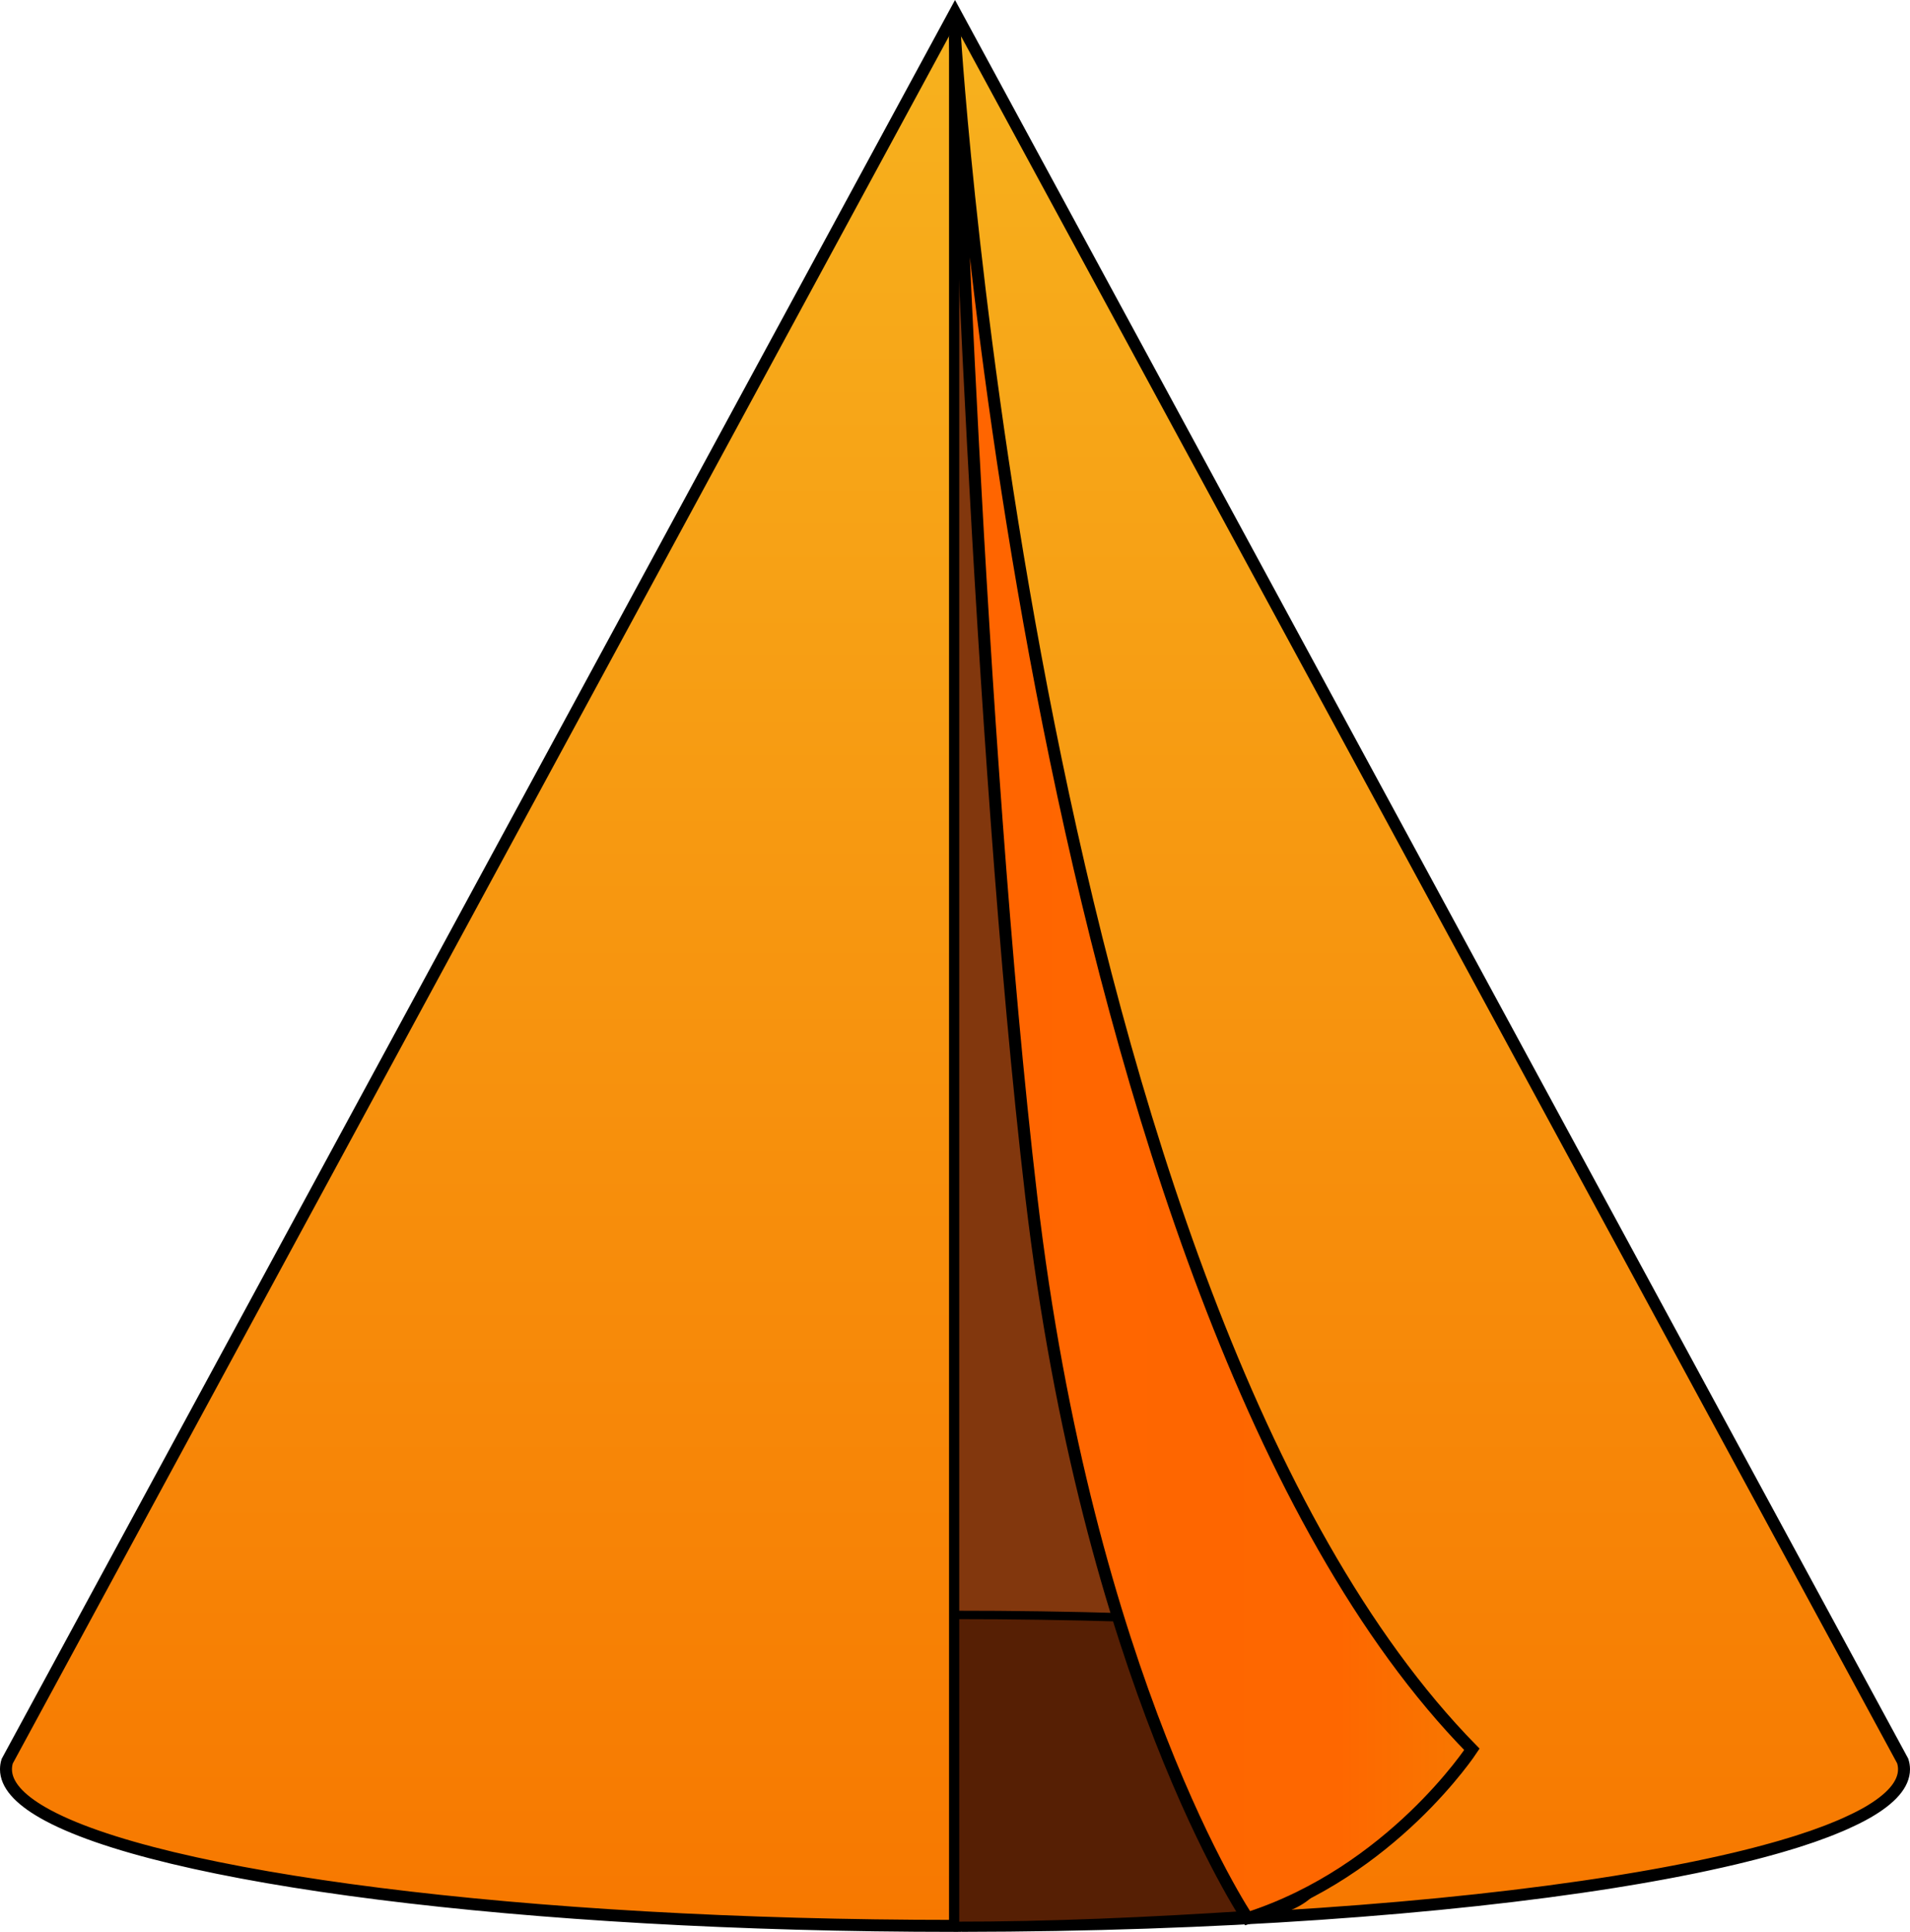
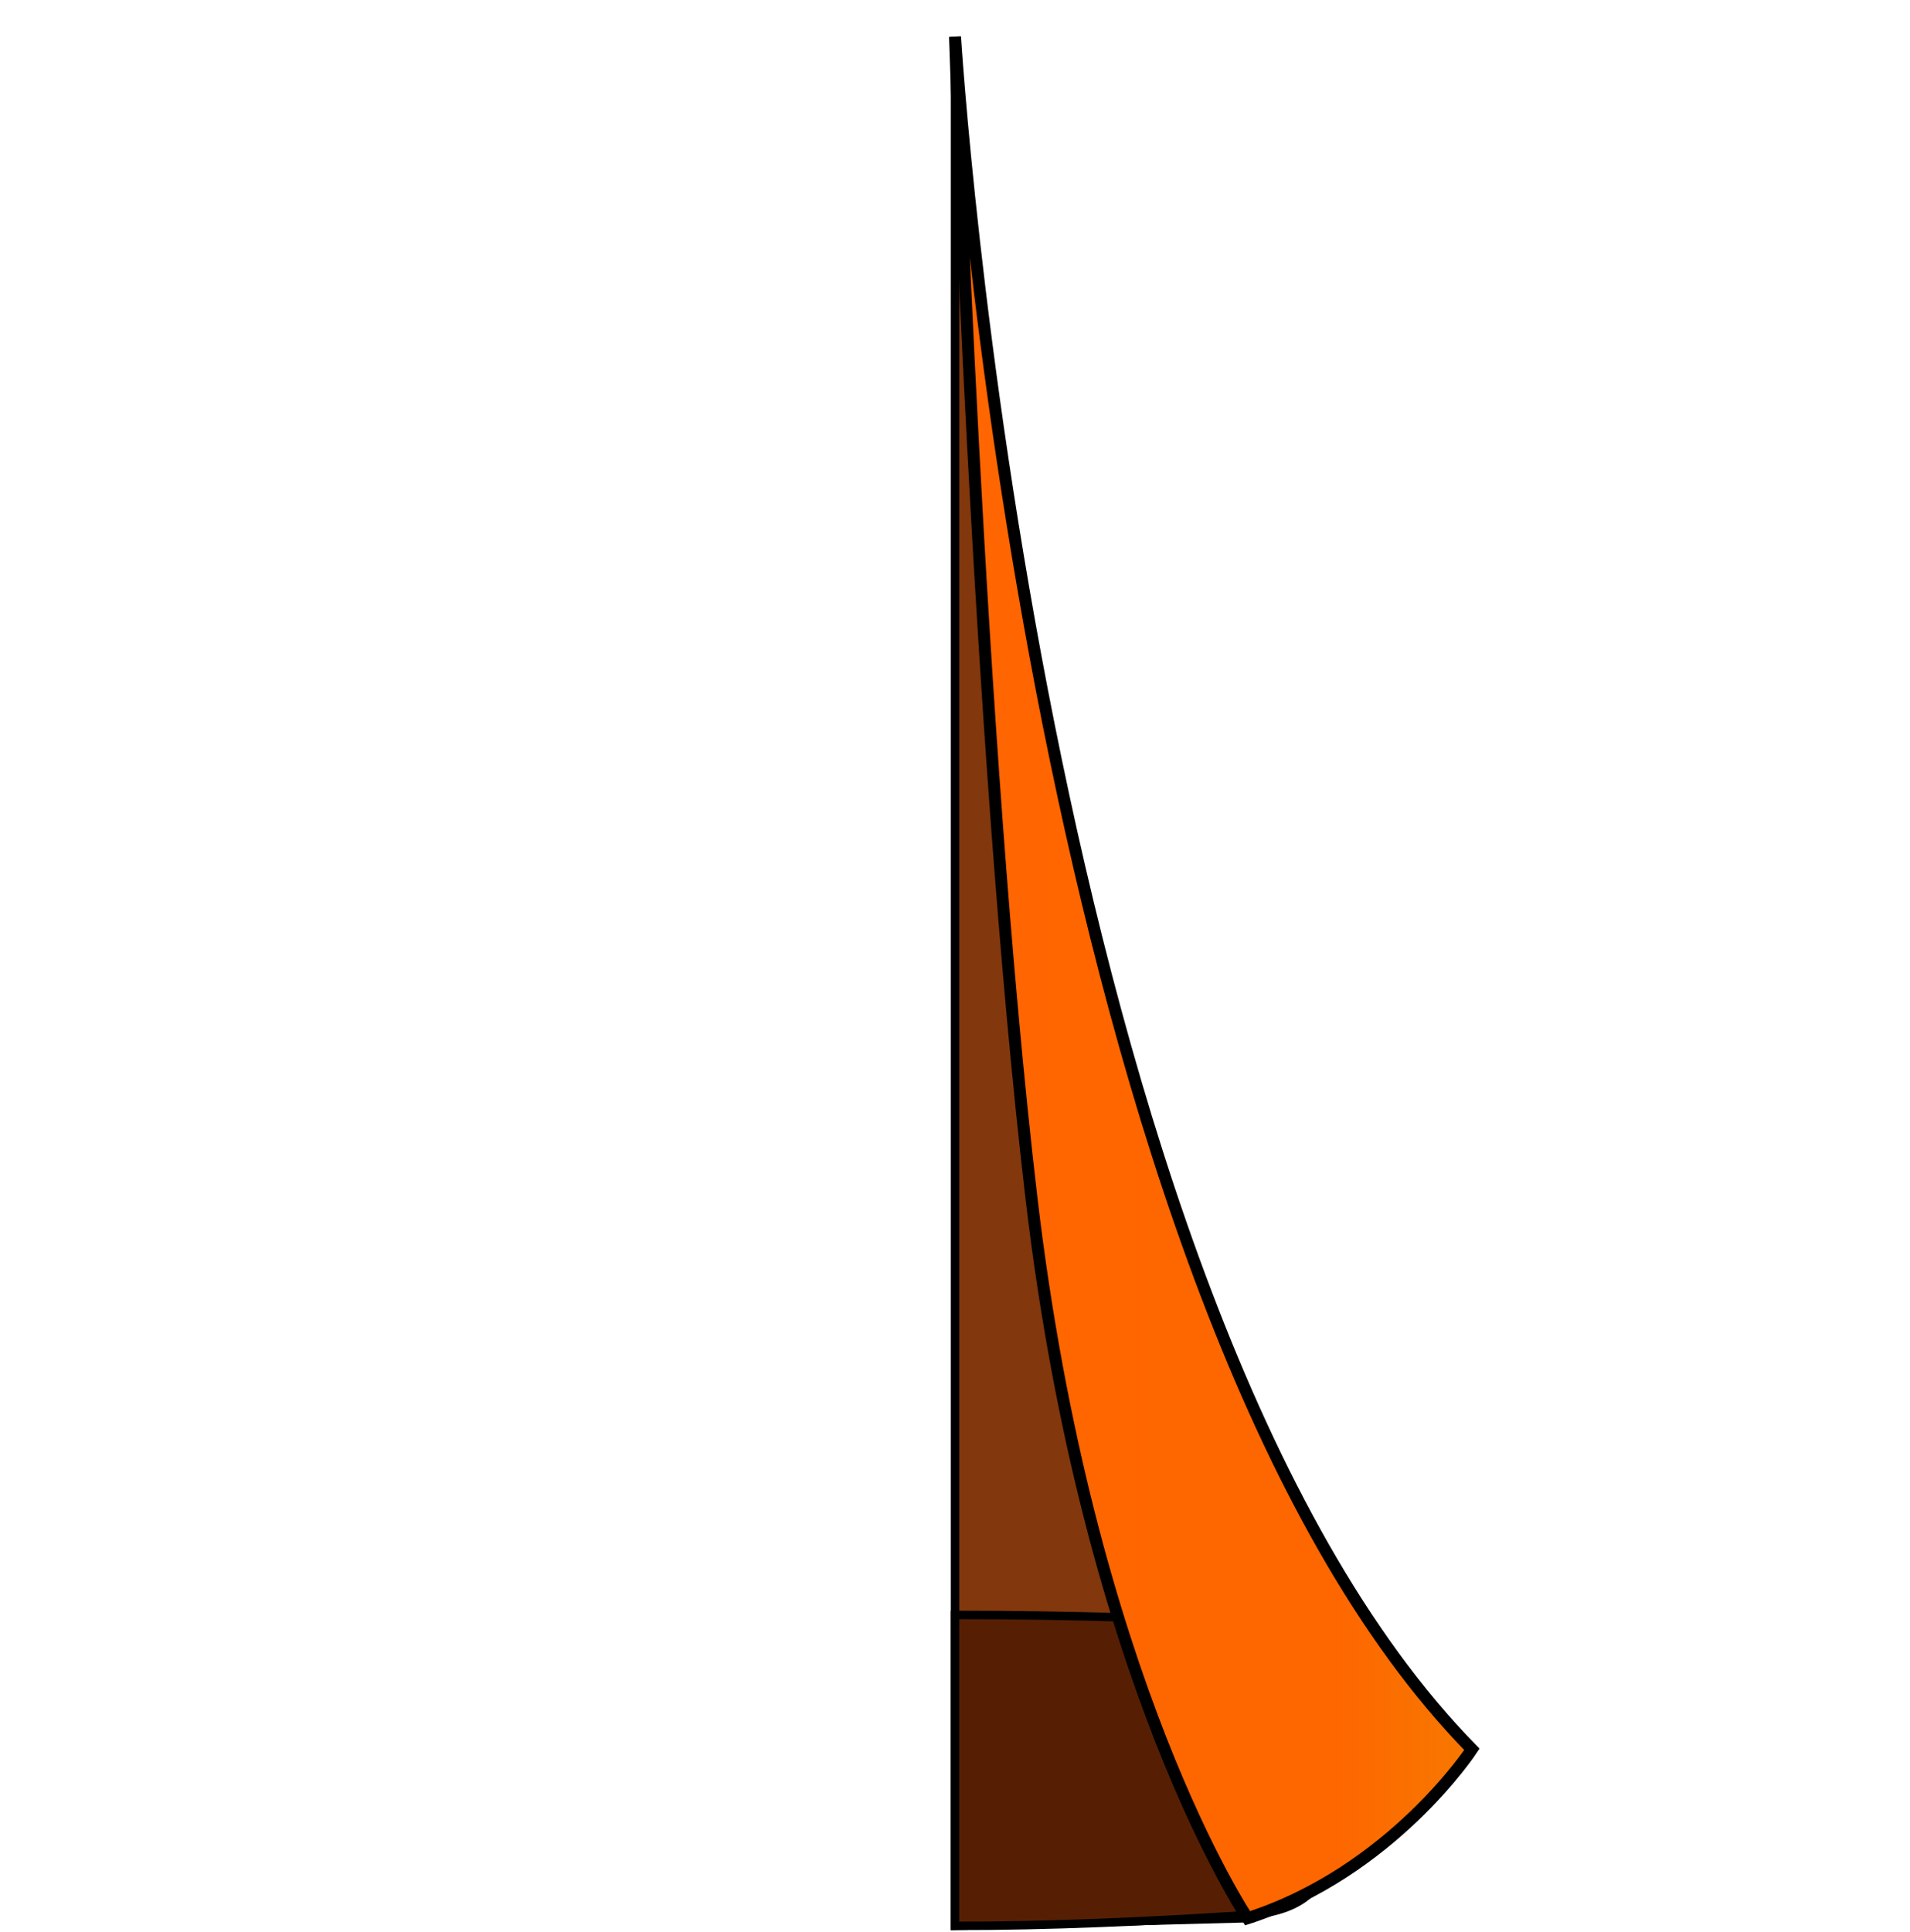
<svg xmlns="http://www.w3.org/2000/svg" version="1.1" id="Layer_2" x="0px" y="0px" width="226.094px" height="228.612px" viewBox="0 0 226.094 228.612" style="enable-background:new 0 0 226.094 228.612;" xml:space="preserve">
  <linearGradient id="SVGID_1_" gradientUnits="userSpaceOnUse" x1="113.047" y1="227.903" x2="113.047" y2="1.487">
    <stop offset="0" style="stop-color:#F77800" />
    <stop offset="1" style="stop-color:#F7B21E" />
  </linearGradient>
-   <path style="fill:url(#SVGID_1_);stroke:#000000;stroke-width:1.417;stroke-miterlimit:10;" d="M225.231,208.393L224.477,207  L113.049,1.487L1.624,206.993l-0.77,1.42c-0.098,0.316-0.146,0.637-0.146,0.957c0,1.779,1.519,3.5,4.358,5.129  c13.481,7.74,56.72,13.404,107.979,13.404c0.633,0,0.836-0.001,0.822-0.003c29.979-0.036,57.164-2.007,77.188-5.196h0.004  c0.01-0.002,0.021-0.004,0.03-0.005c0.458-0.073,0.902-0.148,1.353-0.223c0.506-0.083,1.012-0.167,1.508-0.251  c0.475-0.082,0.938-0.164,1.402-0.246c0.459-0.082,0.915-0.164,1.365-0.247c0.459-0.084,0.913-0.169,1.362-0.255  c0.45-0.086,0.892-0.173,1.333-0.26c0.426-0.085,0.855-0.169,1.273-0.255c0.508-0.104,1.003-0.211,1.498-0.317  c0.57-0.123,1.132-0.246,1.684-0.371c0.514-0.116,1.025-0.232,1.522-0.351c0.356-0.085,0.702-0.171,1.051-0.257  c0.414-0.103,0.825-0.205,1.228-0.308c0.344-0.089,0.683-0.179,1.018-0.268c0.396-0.106,0.783-0.212,1.166-0.319  c0.312-0.088,0.626-0.175,0.931-0.264c0.421-0.121,0.827-0.245,1.231-0.369c0.243-0.074,0.494-0.148,0.731-0.224  c0.61-0.193,1.201-0.389,1.771-0.586c0.197-0.068,0.381-0.138,0.572-0.206c0.391-0.14,0.775-0.279,1.145-0.42  c0.215-0.083,0.422-0.166,0.631-0.249c0.331-0.132,0.655-0.265,0.969-0.398c0.195-0.083,0.39-0.167,0.578-0.251  c0.322-0.144,0.63-0.288,0.932-0.434c0.151-0.072,0.309-0.146,0.455-0.219c0.434-0.219,0.852-0.438,1.237-0.66  c2.832-1.627,4.351-3.344,4.351-5.123C225.385,209.042,225.333,208.717,225.231,208.393z" />
-   <line style="fill:none;stroke:#000000;stroke-width:1.417;stroke-miterlimit:10;" x1="113.049" y1="227.9" x2="113.049" y2="1.487" />
  <path style="fill:#82370D;stroke:#000000;stroke-miterlimit:10;" d="M113.049,4.343c0,0,3.854,102.667,10.599,140.667  c10.095,56.869,24.03,81.989,24.03,81.989l-34.629,0.9V4.343z" />
  <path style="fill:#561F04;stroke:#000000;stroke-miterlimit:10;" d="M133.111,191.399c-6.51-0.194-13.215-0.295-20.063-0.295v36.799  c10.996,0.018,23.188-0.531,34.603-1.278C170.992,225.099,145.697,191.775,133.111,191.399z" />
  <linearGradient id="SVGID_2_" gradientUnits="userSpaceOnUse" x1="113.049" y1="115.671" x2="174.235" y2="115.671">
    <stop offset="0" style="stop-color:#FF6500" />
    <stop offset="0.744" style="stop-color:#FE6700" />
    <stop offset="1" style="stop-color:#F77800" />
  </linearGradient>
-   <path style="fill:url(#SVGID_2_);stroke:#000000;stroke-width:1.417;stroke-miterlimit:10;" d="M113.049,4.343  c0,0,9.187,149.666,61.186,202.668c0,0-9.499,14.498-26.557,19.988c0,0-18.864-27.921-25.608-85.456  C115.736,87.509,113.049,4.343,113.049,4.343z" />
+   <path style="fill:url(#SVGID_2_);stroke:#000000;stroke-width:1.417;stroke-miterlimit:10;" d="M113.049,4.343  c0,0,9.187,149.666,61.186,202.668c0,0-9.499,14.498-26.557,19.988c0,0-18.864-27.921-25.608-85.456  C115.736,87.509,113.049,4.343,113.049,4.343" />
</svg>